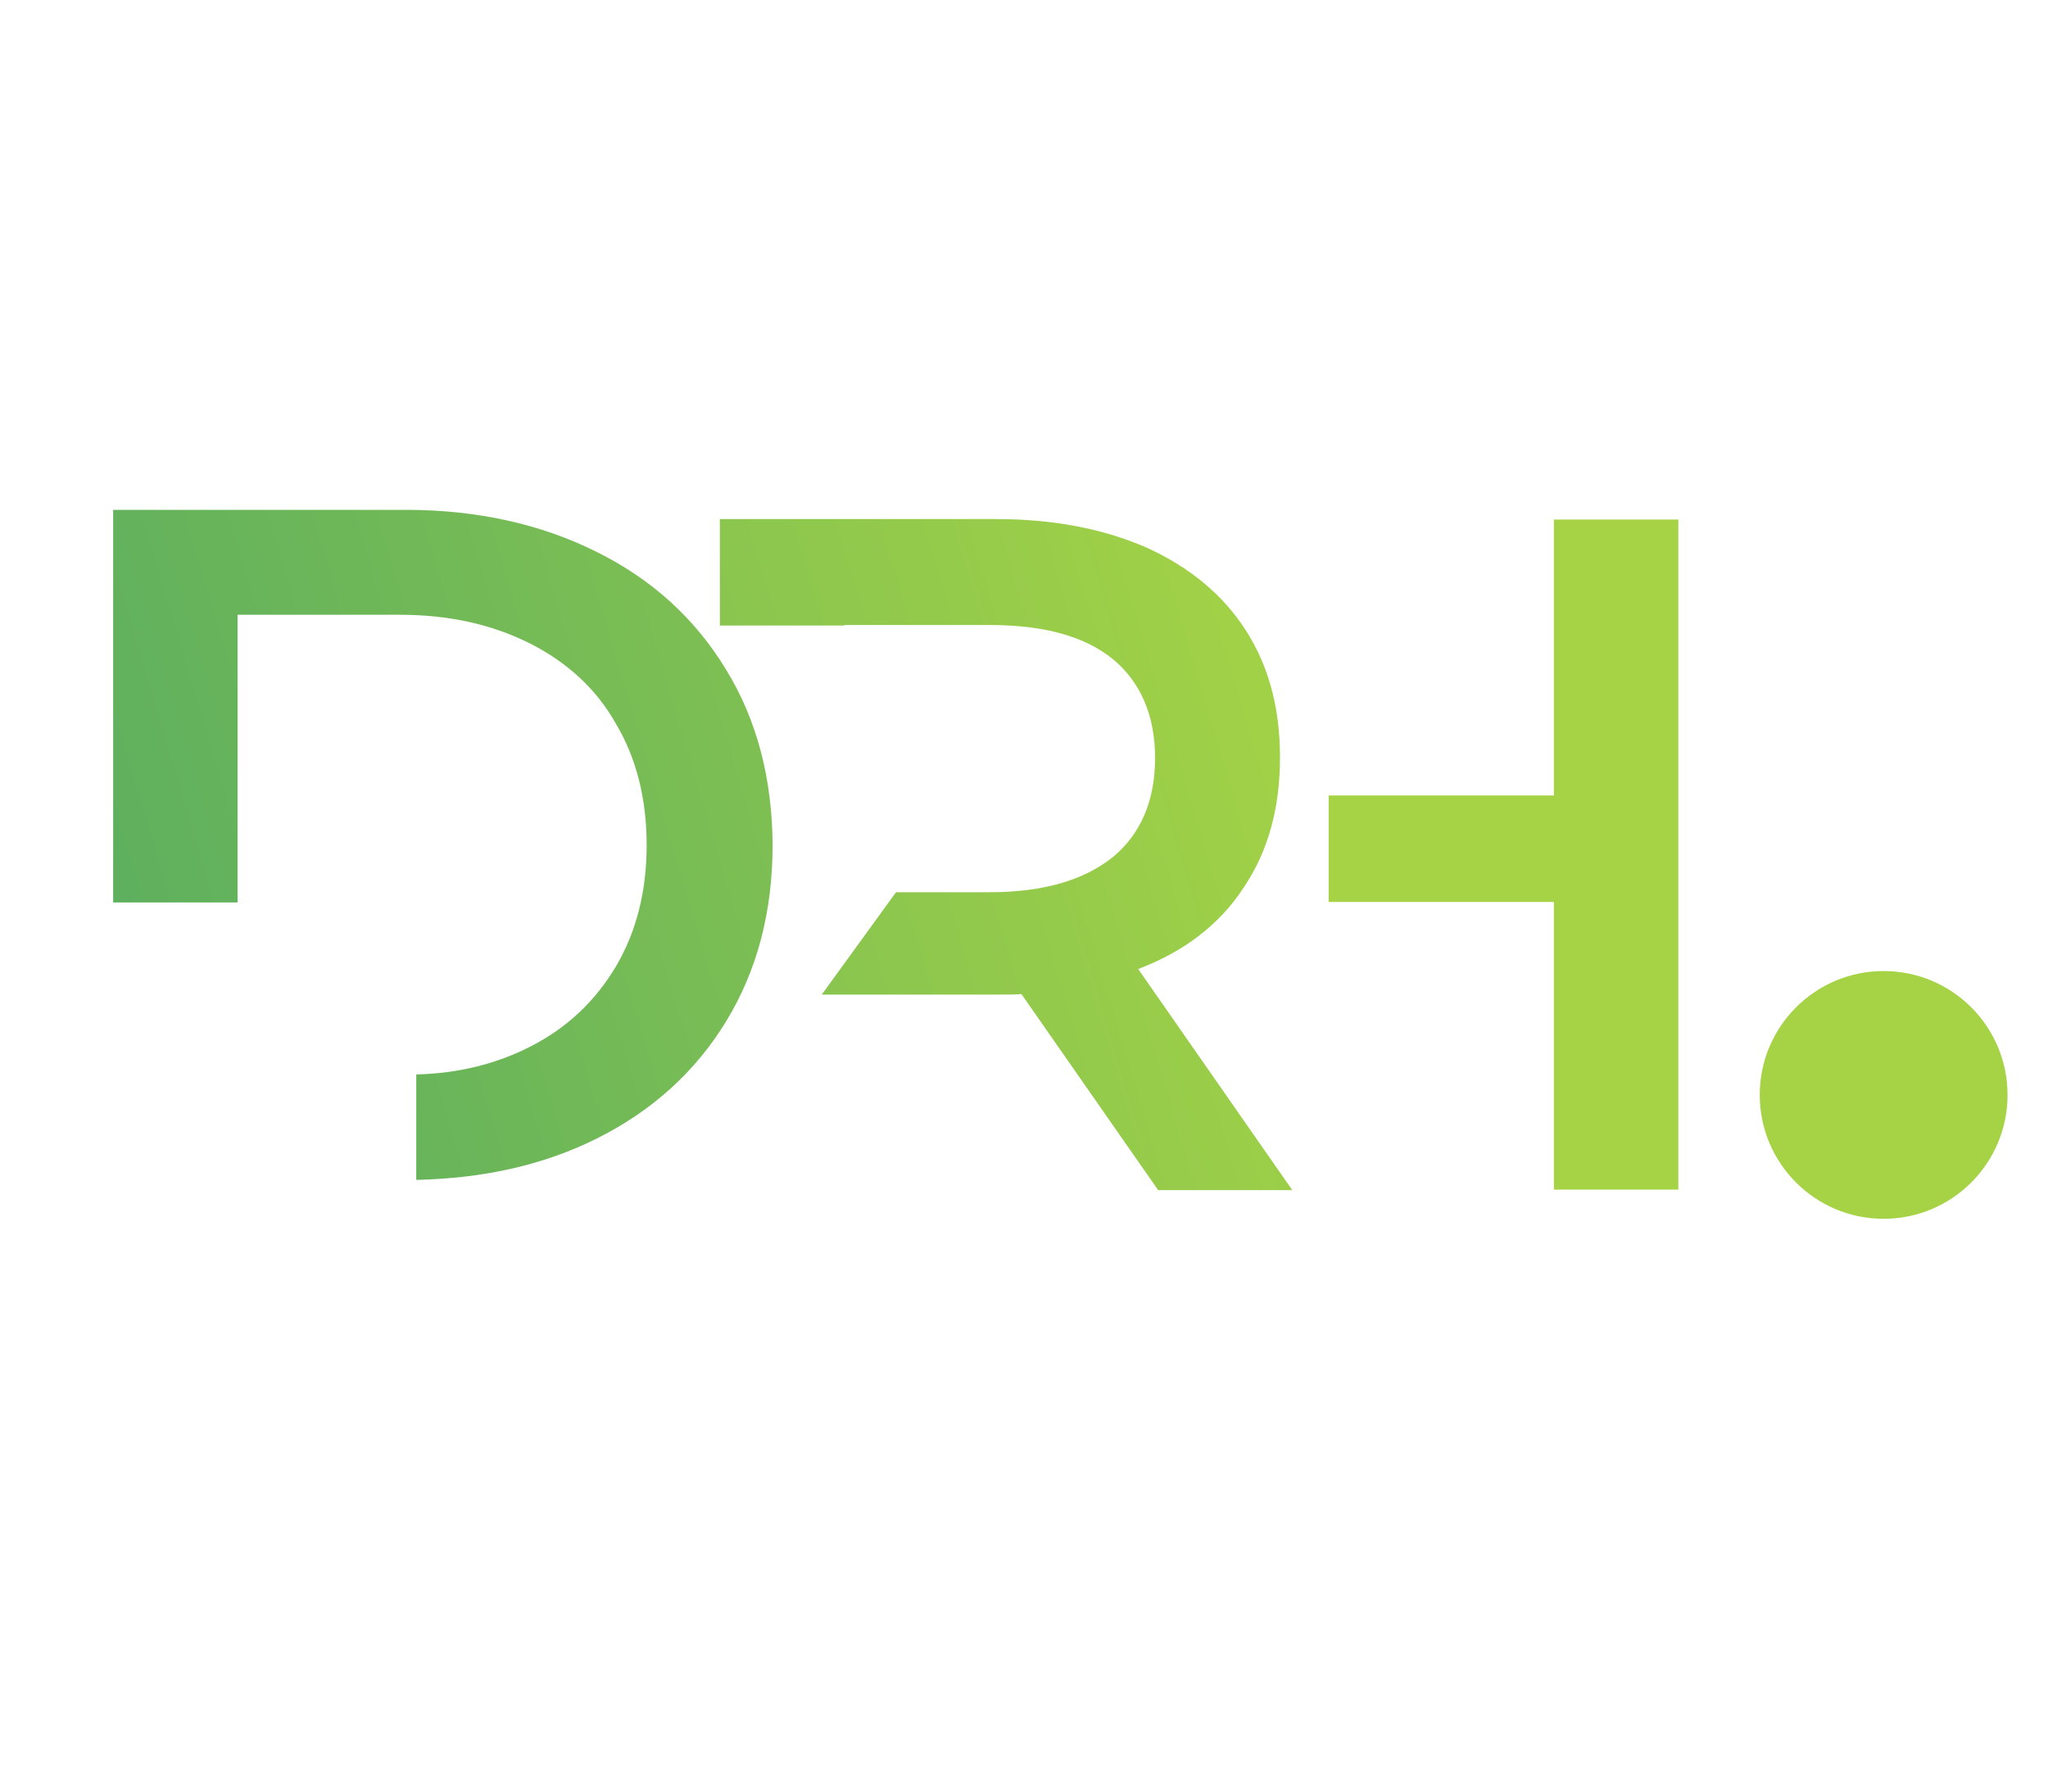
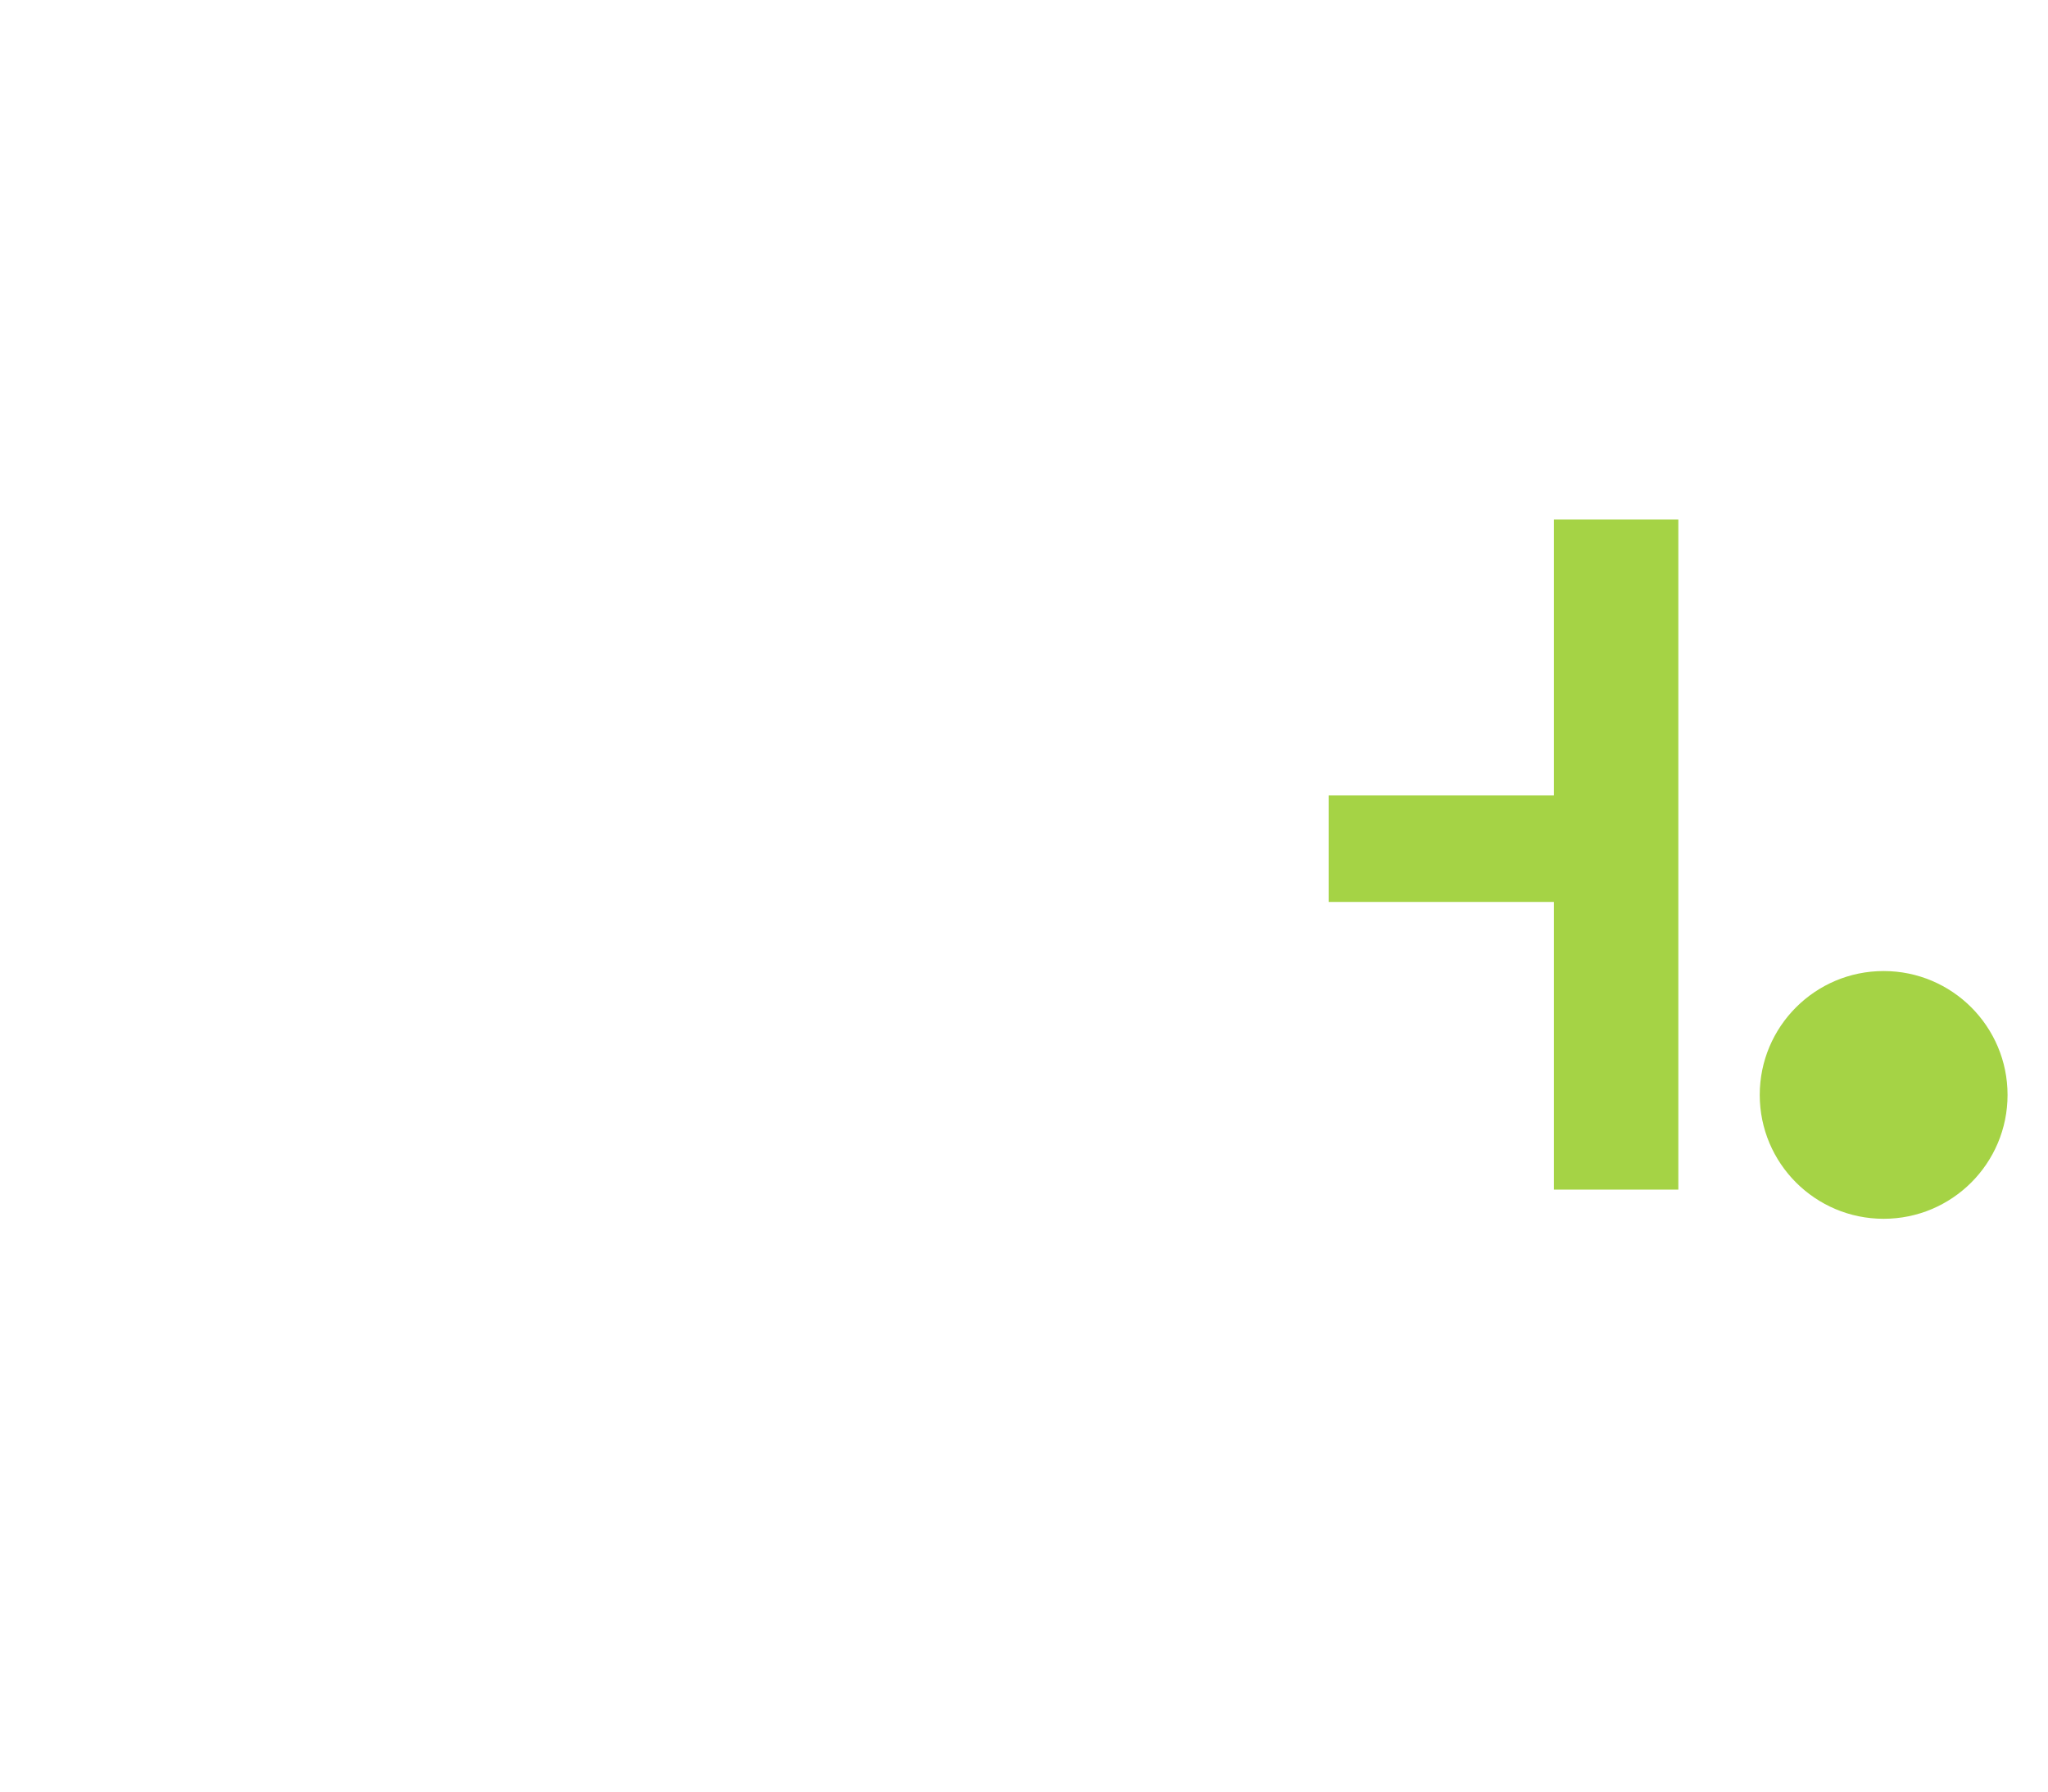
<svg xmlns="http://www.w3.org/2000/svg" version="1.1" id="Capa_1" x="0px" y="0px" viewBox="0 0 400 350" style="enable-background:new 0 0 400 350;" xml:space="preserve">
  <style type="text/css">
	.st0{fill:url(#SVGID_1_);}
	.st1{fill:url(#SVGID_2_);}
	.st2{fill:url(#SVGID_3_);}
	.st3{fill:url(#SVGID_4_);}
</style>
  <g>
    <linearGradient id="SVGID_1_" gradientUnits="userSpaceOnUse" x1="-49.069" y1="152.212" x2="299.667" y2="255.89" gradientTransform="matrix(1 0 0 -1 0 349)">
      <stop offset="0" style="stop-color:#4CA665" />
      <stop offset="1" style="stop-color:#A5D345" />
    </linearGradient>
-     <path class="st0" d="M141.8,130.8c-6-9.9-14.4-17.6-25.3-23c-10.8-5.4-23.3-8.2-37.2-8.2H22.1v76.7h24.3v-56.2h31.7   c9.7,0,18,1.9,25.4,5.6c7.3,3.7,13,8.9,16.8,15.7c4,6.7,6,14.7,6,23.7c0,9-2,16.9-6,23.7c-4,6.7-9.5,12-16.8,15.7   c-6.5,3.3-13.9,5.2-22.2,5.4v20.6c13.2-0.3,24.9-2.9,35.3-8.1c10.8-5.4,19.3-13.1,25.3-23c6-9.9,9-21.3,9-34.4   C150.8,152.2,147.9,140.7,141.8,130.8z" />
    <linearGradient id="SVGID_2_" gradientUnits="userSpaceOnUse" x1="-114.885" y1="54.089" x2="233.851" y2="157.768" gradientTransform="matrix(1 0 0 -1 0 349)">
      <stop offset="0" style="stop-color:#4CA665" />
      <stop offset="1" style="stop-color:#A5D345" />
    </linearGradient>
    <polygon class="st1" points="303.5,101.5 303.5,155.4 259.5,155.4 259.5,176.2 303.5,176.2 303.5,232.4 327.8,232.4 327.8,101.5     " />
    <linearGradient id="SVGID_3_" gradientUnits="userSpaceOnUse" x1="-87.582" y1="97.582" x2="266.327" y2="202.798" gradientTransform="matrix(1 0 0 -1 0 349)">
      <stop offset="0" style="stop-color:#4CA665" />
      <stop offset="1" style="stop-color:#A5D345" />
    </linearGradient>
-     <path class="st2" d="M222.3,189.3c9-3.4,15.9-8.7,20.6-15.9c4.8-7.1,7.1-15.6,7.1-25.4c0-9.7-2.2-17.9-6.7-24.9   c-4.5-7-11-12.3-19.3-16.1c-8.5-3.7-18.2-5.6-29.6-5.6h-53.8v20.8h24.3v-0.1h28.4c10.6,0,18.6,2.2,24.1,6.7   c5.4,4.5,8.2,11,8.2,19.3c0,8.3-2.8,14.8-8.2,19.3c-5.6,4.5-13.5,6.9-24.1,6.9H175l-14.5,20h34c2.2,0,4,0,5-0.1l26.7,38.3h26.2   L222.3,189.3z" />
    <linearGradient id="SVGID_4_" gradientUnits="userSpaceOnUse" x1="-116.743" y1="-8.936" x2="231.994" y2="94.742" gradientTransform="matrix(1 0 0 -1 0 349)">
      <stop offset="0" style="stop-color:#4CA665" />
      <stop offset="1" style="stop-color:#A5D345" />
    </linearGradient>
    <circle class="st3" cx="367.9" cy="213.9" r="24.2" />
  </g>
</svg>